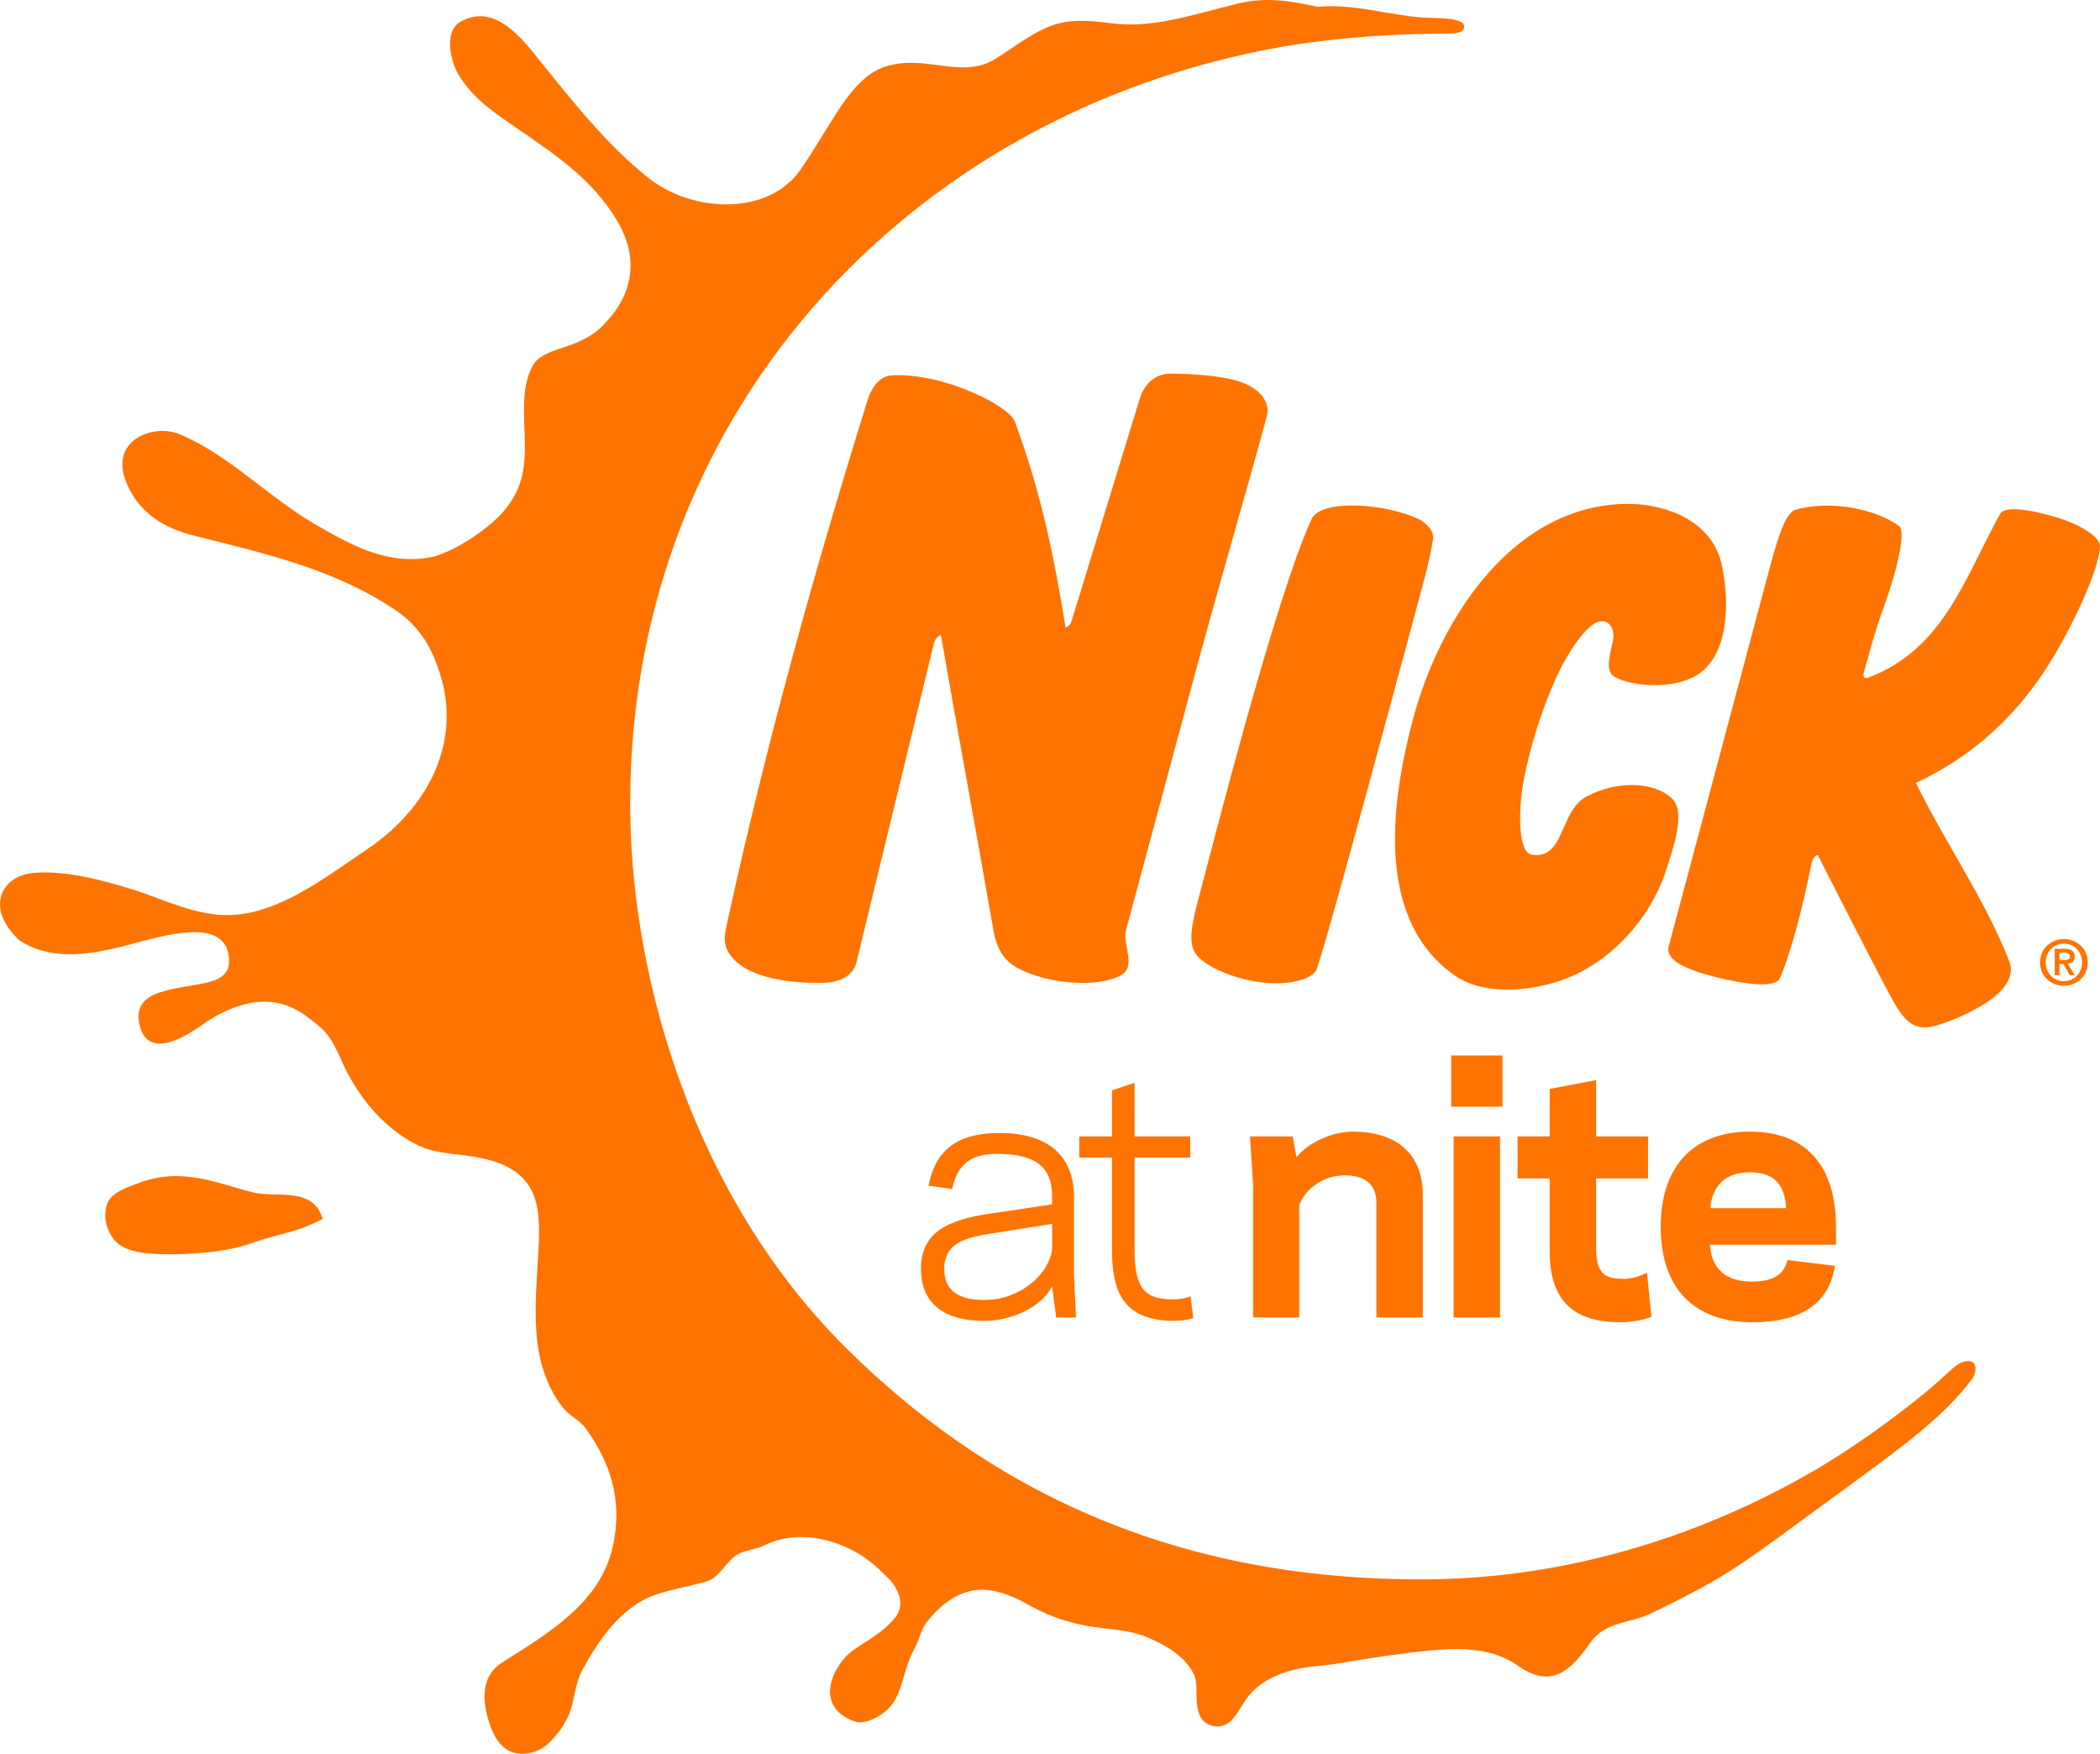
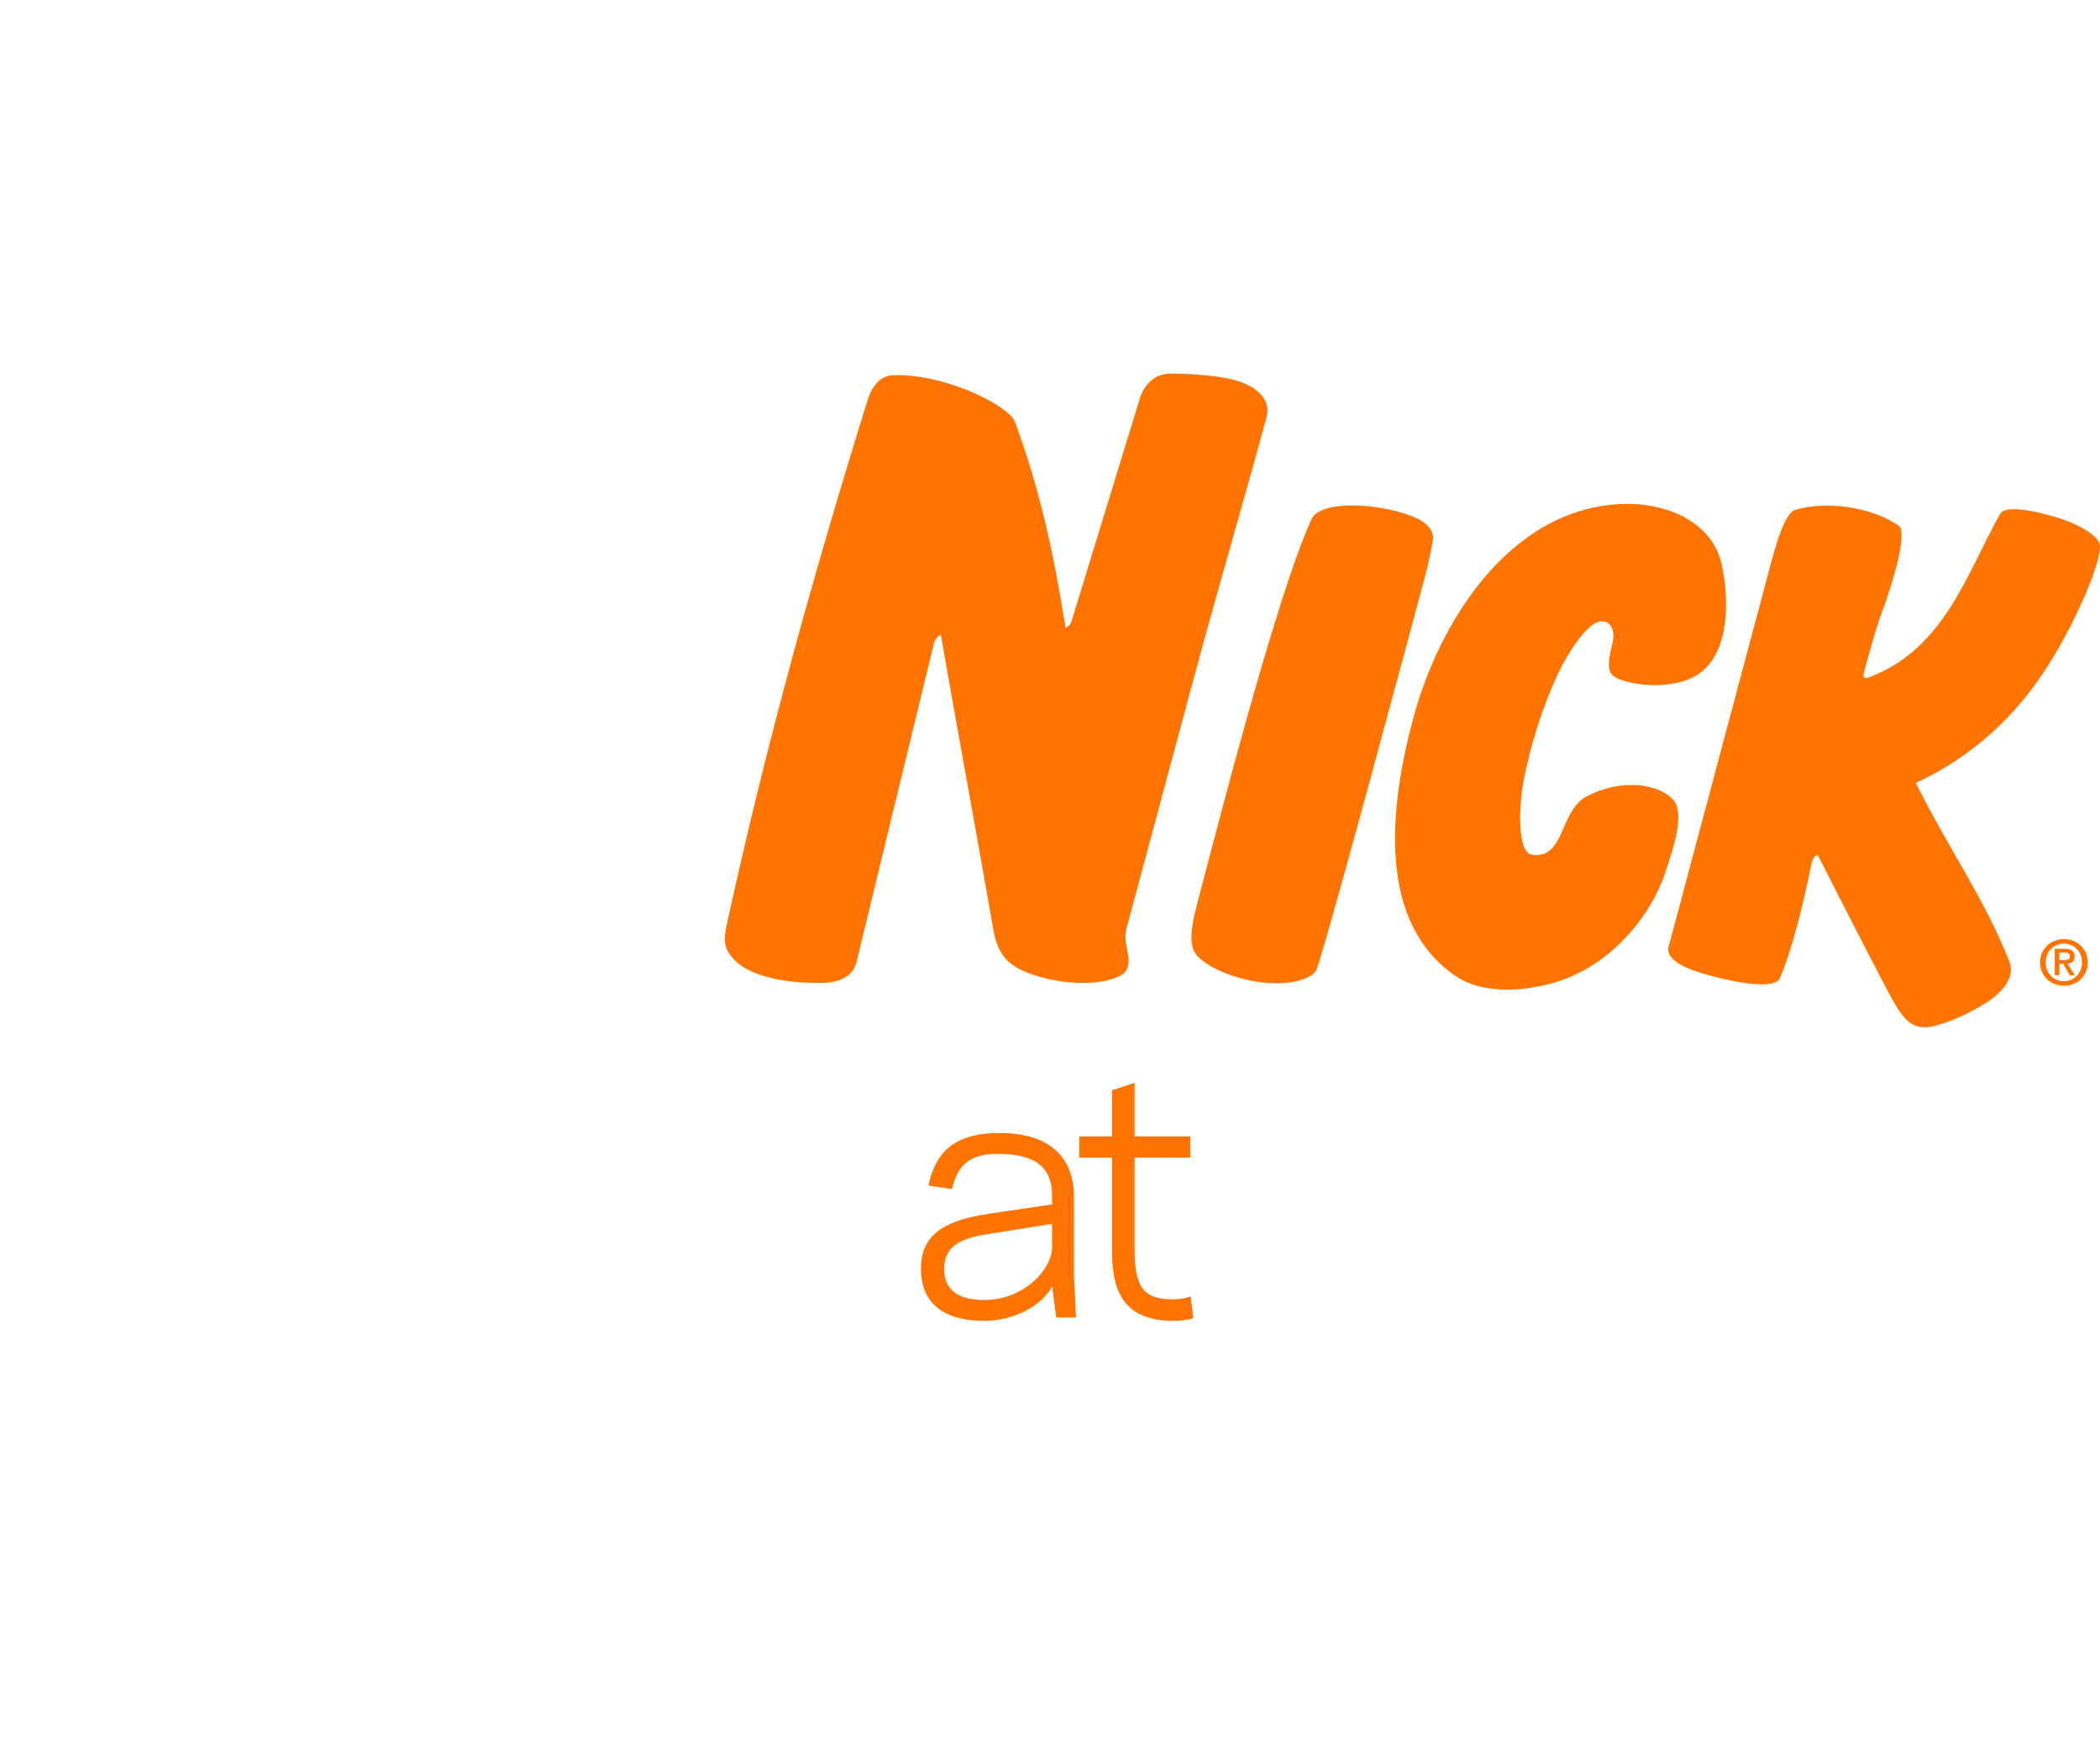
<svg xmlns="http://www.w3.org/2000/svg" xmlns:ns1="http://sodipodi.sourceforge.net/DTD/sodipodi-0.dtd" xmlns:ns2="http://www.inkscape.org/namespaces/inkscape" width="448.945" height="374.912" id="svg2" ns1:version="0.32" ns2:version="1.0.2-2 (e86c870879, 2021-01-15)" version="1.0" ns2:output_extension="org.inkscape.output.svg.inkscape" ns1:docname="Nick_at_Nite_2007.svg" ns2:export-filename="C:\Users\tjdru\OneDrive\Pictures\Logos\TV\nickatnitelogo2007.png" ns2:export-xdpi="213.83447" ns2:export-ydpi="213.83447">
  <defs id="defs21">
    <ns2:path-effect effect="bend_path" id="path-effect1340" is_visible="false" bendpath="m 222.105,303.519 c 12.655,-7.548 35.231,-0.869 45.426,-3.364" prop_scale="0.867" scale_y_rel="true" vertical="false" bendpath-nodetypes="cc" lpeversion="0" hide_knot="false" />
    <ns2:path-effect bendpath-nodetypes="cc" vertical="false" scale_y_rel="true" prop_scale="0.867" bendpath="m 222.105,303.519 c 12.655,-7.548 35.231,-0.869 45.426,-3.364" is_visible="false" id="path-effect1340-0" effect="bend_path" lpeversion="0" hide_knot="false" />
  </defs>
  <ns1:namedview pagecolor="#ffffff" bordercolor="#666666" borderopacity="1" objecttolerance="10" gridtolerance="10" guidetolerance="10" ns2:pageopacity="0" ns2:pageshadow="2" ns2:window-width="1366" ns2:window-height="705" id="namedview19" showgrid="false" ns2:zoom="1" ns2:cx="382.14217" ns2:cy="202.77619" ns2:window-x="-8" ns2:window-y="-8" ns2:window-maximized="1" ns2:current-layer="layer1" ns2:snap-global="false" ns2:document-rotation="0" />
  <g ns2:label="Layer 1" ns2:groupmode="layer" id="layer1" transform="translate(-8.084,-535.578)">
    <g id="g6127">
-       <path ns1:nodetypes="ccccccccccccccccccccccccccccccccccccccccccccccccccccccc" ns2:connector-curvature="0" id="path5976" d="m 318.334,761.212 v 10.952 h 10.95 v -10.952 z m 30.968,5.255 -9.93,1.898 v 10.15 h -6.863 v 8.981 h 6.863 v 15.26 c 0,7.887 2.41,15.479 15.042,15.479 2.92,0 5.329,-0.581 6.716,-1.167 l -0.947,-9.42 c -0.949,0.513 -3.215,1.458 -5.623,1.311 -3.577,-0.142 -5.257,-1.312 -5.257,-6.714 v -14.748 h 11.099 v -8.981 h -11.099 z m -52.008,11.026 c -4.528,0 -9.492,2.337 -12.046,5.476 l -0.807,-4.454 h -9.125 l 0.657,10.442 v 28.257 h 9.857 v -23.948 c 0.951,-2.996 4.674,-6.428 9.71,-6.428 4.09,0 6.791,1.752 6.791,5.767 v 24.609 h 9.932 v -26.066 c 0,-9.273 -5.987,-13.654 -14.969,-13.654 z m 84.883,0 c -11.829,0 -19.055,7.154 -19.055,20.37 0,13.216 7.226,20.372 19.569,20.372 12.34,0 16.643,-5.549 17.669,-12.048 l -10.149,-1.242 c -0.586,2.63 -2.556,4.674 -7.741,4.6 -4.964,0 -8.542,-2.406 -8.834,-7.885 h 26.942 v -3.797 c 0,-13.141 -6.428,-20.37 -18.401,-20.37 z m -63.332,1.022 v 38.699 h 9.928 v -38.699 z m 63.404,7.667 c 4.891,0 7.449,2.485 7.67,7.665 h -16.213 c 0.513,-5.328 3.722,-7.665 8.542,-7.665 z" style="fill:#ff7300;fill-opacity:1;fill-rule:nonzero;stroke:none;stroke-width:1.216" />
      <path ns1:nodetypes="cccccccccccccccccccccccccccccccccccccc" ns2:connector-curvature="0" id="path5964" d="m 250.634,767.051 -4.818,1.608 v 9.857 h -7.009 v 4.527 h 7.009 v 19.714 c 0,7.958 1.749,15.186 13.215,15.186 1.388,0 3.139,-0.217 4.165,-0.583 l -0.588,-4.673 c -0.581,0.216 -1.826,0.657 -3.576,0.657 -5.841,0 -8.397,-1.753 -8.397,-10.587 v -19.714 h 11.9 v -4.527 h -11.9 z m -28.867,10.735 c -10.149,0 -13.802,4.601 -15.189,11.245 l 5.039,0.732 c 1.095,-4.892 3.578,-7.669 10.15,-7.524 6.934,0.148 11.243,2.265 11.243,8.983 v 1.823 l -13.29,1.974 c -8.834,1.315 -14.75,3.87 -14.75,11.828 0,6.937 4.455,11.097 13.51,11.097 6.061,0 12.194,-2.992 14.53,-7.375 l 0.876,6.647 h 4.232 l -0.437,-9.054 v -16.65 c 0,-9.201 -5.913,-13.725 -15.914,-13.725 z m 11.243,19.421 v 5.112 c -0.219,4.967 -6.282,11.168 -14.53,11.168 -5.476,0 -8.546,-2.041 -8.546,-6.641 0,-5.404 4.308,-6.644 9.713,-7.521 z" style="fill:#ff7300;fill-opacity:1;fill-rule:nonzero;stroke:none;stroke-width:1.216" />
-       <path ns1:nodetypes="cccccccccccccccccccccccccccccccccccccccccccccccccccccccccccccccccccccccccccccccccccccccccccccccccccccccc" d="m 272.527,536.39 c -9.361,2.298 -17.951,5.298 -26.617,4.185 -3.561,-0.457 -7.111,-0.836 -10.338,-0.246 -5.704,1.043 -10.55,5.423 -15.088,8.062 -7.044,4.096 -14.823,-1.352 -23.238,1.464 -7.381,2.47 -11.19,12.125 -18.05,22.02 -6.86,9.895 -23.116,9.253 -32.568,1.677 -9.128,-7.316 -15.922,-16.043 -24.642,-26.863 -4.699,-5.831 -9.66,-9.673 -15.387,-6.502 -3.777,2.091 -2.167,8.618 -0.438,11.451 3.395,5.565 8.559,8.625 13.159,11.856 6.511,4.573 15.054,9.913 20.578,19.065 5.281,8.75 2.852,16.316 -1.899,21.476 -2.571,3.204 -6.046,4.734 -9.508,5.829 -3.482,1.102 -5.586,2.08 -6.584,3.999 -4.028,7.745 0.476,17.955 -3.146,26.272 -2.018,4.632 -5.79,7.75 -9.611,10.316 -2.62,1.76 -5.386,3.186 -8.202,4.095 -9.604,2.106 -17.4,-2.197 -25.414,-6.836 -10.244,-5.93 -18.528,-14.967 -29.184,-19.351 -5.447,-2.241 -14.731,1.244 -11.397,10.001 2.752,7.229 8.724,10.245 14.662,11.737 15.929,4.002 30.444,7.324 43.405,16.174 4.105,2.803 6.917,7.018 8.428,11.339 6.025,15.495 -1.329,30.324 -14.731,39.418 -9.556,6.484 -19.137,13.865 -29.442,14.167 -7.161,0.21 -14.185,-3.313 -20.131,-5.251 -7.816,-2.464 -15.424,-4.313 -21.743,-3.769 -6.228,0.535 -8.573,5.371 -6.684,9.708 0.793,1.821 2.081,3.3 3.422,4.665 6.854,4.44 14.702,3.312 23.625,0.96 7.579,-1.998 19.612,-5.672 21.141,1.965 1.529,7.639 -7.77,5.73 -15.233,8.463 -3.214,1.177 -4.475,3.439 -3.815,6.515 1.635,7.618 9.258,3.189 13.517,0.169 5.024,-3.563 11.072,-5.876 16.673,-4.494 3.422,0.845 5.982,2.924 8.365,4.93 2.544,2.143 3.682,5.055 4.978,7.893 3.001,6.574 8.367,13.707 16.025,17.458 4.457,2.183 9.982,1.667 15.418,3.186 10.688,2.986 10.809,10.677 10.366,19.207 -0.6,11.548 -2.326,23.94 5.188,33.647 1.344,1.736 3.637,2.748 4.863,4.426 5.006,6.848 8.061,14.967 5.89,25.1 -2.614,12.195 -13.597,18.585 -23.779,25.052 -4.179,2.654 -4.537,7.658 -2.462,13.482 2.009,5.638 5.361,6.332 8.181,5.862 1.909,-0.318 3.564,-1.313 4.794,-2.627 2.246,-2.399 3.825,-4.739 4.613,-8.093 0.575,-2.449 0.928,-4.946 2.052,-7.007 3.599,-6.603 8.493,-13.853 16.071,-16.284 3.448,-1.106 7.261,-1.769 10.407,-2.675 2.996,-0.863 4.168,-4.243 6.646,-5.748 1.76,-1.068 3.962,-1.082 5.674,-1.941 7.96,-3.995 18.424,-1.117 25.046,5.422 0.948,0.936 1.948,1.727 2.627,2.718 1.355,1.976 2.485,4.781 0.36,7.35 -2.575,3.113 -5.982,4.821 -8.95,6.904 -3.9,2.738 -8.82,11.808 0.253,15.157 1.299,0.479 2.664,0.114 3.856,-0.401 7.104,-3.071 5.719,-9.206 9.133,-15.314 1.01,-1.807 1.315,-3.96 2.525,-5.479 3.24,-4.07 6.371,-5.968 9.374,-6.66 4.195,-0.967 8.813,0.914 12.192,2.839 5.427,3.093 10.534,4.468 15.954,5.088 3.744,0.429 7.044,0.766 10.187,2.2 2.36,1.077 5.034,2.42 7.065,4.454 1.166,1.167 2.17,2.538 2.651,4.053 0.795,2.5 -1.013,9.019 3.672,10.19 1.484,0.371 3.091,0.03 4.432,-1.569 1.288,-1.537 2.092,-3.343 3.273,-4.795 2.494,-3.067 6.329,-4.914 10.598,-5.821 2.849,-0.606 5.71,-0.65 8.388,-1.118 7.213,-1.261 13.821,-2.214 20.148,-2.837 6.751,-0.665 13.333,-0.349 18.479,3.289 7.309,5.167 11.387,0.861 15.562,-5.044 3.117,-4.409 8.611,-4.06 12.808,-6.097 17.678,-8.582 18.772,-10.111 41.519,-26.675 13.206,-9.617 21.163,-15.54 27.195,-23.468 0.56,-0.737 0.867,-1.99 0.661,-2.741 -0.18,-0.656 -0.566,-1.134 -1.608,-1.095 -1.323,0.05 -2.367,0.816 -3.232,1.58 -1.763,1.557 -3.467,3.205 -5.296,4.713 -7.634,6.294 -15.923,12.15 -23.555,16.693 -24.223,14.201 -52.837,23.361 -82.953,23.66 -56.876,0.565 -96.142,-21.222 -124.358,-49.063 -33.371,-32.921 -45.808,-79.347 -46.498,-113.325 -1.732,-85.123 58.676,-151.106 139.502,-165.257 17.024,-2.941 34.348,-2.77 34.348,-2.77 2.291,-0.047 4.575,-0.052 4.387,-1.669 -0.189,-1.624 -4.962,-1.659 -7.445,-1.721 -7.542,-0.189 -15.792,-3.152 -23.921,-2.344 -6.008,-1.348 -11.063,-2.152 -17.188,-0.649 z M 37.661,788.501 c -2.465,0.94 -5.865,2.003 -6.701,4.511 -0.649,1.946 -0.617,4.68 1.414,7.435 1.597,2.168 4.916,2.853 7.281,3.061 2.846,0.249 5.982,0.246 8.511,0.113 4.943,-0.261 9.744,-0.84 13.928,-2.369 3.904,-1.426 8.231,-2.087 12.077,-3.732 1.012,-0.433 1.986,-0.878 2.894,-1.382 -0.211,-0.752 -0.56,-1.415 -0.904,-2.055 -3.152,-4.483 -9.362,-2.445 -14.069,-3.621 -7.565,-1.89 -15.092,-5.521 -24.431,-1.961 z" style="fill:#ff7300;fill-opacity:1;fill-rule:nonzero;stroke:none;stroke-width:1.216" id="path2217" ns2:connector-curvature="0" />
      <path id="path1330" style="display:inline;fill:#ff7300;fill-opacity:1;fill-rule:evenodd;stroke:none;stroke-width:0.086" d="m 250.225,79.869 c -3.408,0 -5.664,2.419 -6.57,5.375 L 229.066,132.846 c -0.321,1.049 -1.268,1.344 -1.268,1.344 -2.44,-15.381 -5.376,-29.275 -10.82,-44.016 -1.294,-3.504 -15.362,-10.513 -26.271,-9.936 -2.719,0.144 -4.416,2.693 -5.184,5.158 -11.548,37.084 -21.629,73.288 -30.143,112.213 -0.393,1.799 -0.702,3.653 -0.043,5.164 2.739,6.278 13.532,7.514 20.771,7.324 2.881,-0.074 6.225,-1.159 6.994,-4.418 l 16.541,-68.098 c 0.355,-1.505 1.498,-1.846 1.498,-1.846 3.83,21.886 7.423,41.257 11.25,63.166 0.335,1.916 1.089,4.642 3.049,6.518 4.318,4.133 17.626,6.357 23.896,3.232 3.941,-1.964 0.492,-6.517 1.418,-9.918 0,0 9.877,-36.654 14.043,-52.201 5.493,-20.499 11.924,-42.253 16.006,-57.486 0.88,-3.285 -1.639,-6.553 -7.42,-7.938 -4.085,-0.979 -10.032,-1.24 -13.16,-1.24 z m 98.25,27.848 c -0.586,-0.006 -1.174,-0.003 -1.76,0.021 -24.335,1.015 -39.216,25.769 -44.57,45.752 -5.31,19.817 -7.55,43.596 8.859,55.043 6.103,4.258 15.351,3.334 21.701,1.393 12.027,-3.678 20.453,-14.567 23.346,-23.506 1.45,-4.481 4.439,-12.667 1.5,-15.605 -3.834,-3.834 -11.94,-3.958 -18.309,-0.582 -5.963,3.161 -4.61,13.501 -11.738,12.484 -3.211,-0.458 -2.817,-10.384 -1.785,-15.773 1.464,-7.645 4.005,-15.698 7.248,-22.697 2.145,-4.629 6.05,-10.522 8.707,-11.318 2.189,-0.656 3.703,1.352 3.135,4.129 -0.6,2.934 -1.781,6.375 0.395,7.652 3.476,2.042 13.902,3.148 19.029,-1.49 6.118,-5.534 5.102,-17.402 3.721,-22.998 -2.037,-8.252 -10.685,-12.346 -19.479,-12.504 z m -58.572,0.352 c -4.56,-0.117 -8.51,0.722 -9.514,2.91 -7.711,16.805 -21.083,69.562 -23.514,78.635 -2.191,8.176 -3.255,12.403 -0.65,15.008 3.24,3.239 12.057,6.26 19.023,5.439 2.243,-0.264 4.634,-0.809 6.021,-2.41 1.096,-1.264 21.503,-77.469 22.539,-81.295 0.967,-3.574 1.948,-7.204 2.527,-11 0.314,-2.055 -1.677,-3.728 -3.254,-4.473 -3.447,-1.627 -8.619,-2.698 -13.18,-2.814 z m 100.871,0.033 c -2.467,-0.016 -4.854,0.27 -6.949,0.869 -2.369,0.678 -4.309,8.01 -5.535,12.604 l -21.562,80.797 c -0.805,3.018 4.432,4.9 7.756,5.871 4.732,1.383 14.812,3.641 16.023,0.869 2.415,-5.526 4.966,-15.502 6.65,-24.021 0.298,-1.511 0.789,-2.19 1.443,-2.316 0,0 10.13,19.89 12.758,24.871 4.973,9.425 6.415,13.451 12.936,11.48 3.08,-0.931 6.667,-2.469 10.023,-4.58 5.374,-3.379 6.152,-6.7 5.281,-8.924 -5.311,-13.555 -13.513,-24.98 -20.01,-38.258 11.038,-5.119 19.552,-12.693 26.033,-21.773 6.107,-8.557 13.283,-23.655 13.324,-28.879 0.016,-1.658 -3.398,-4.271 -8.984,-6.016 -5.567,-1.738 -11.346,-2.641 -12.338,-0.877 -7.399,13.167 -11.916,28.958 -28.279,35.062 -0.758,0.282 -1.152,-0.166 -0.869,-1.168 0.888,-3.151 2.314,-8.671 3.865,-12.881 3.429,-9.309 5.137,-17.326 3.648,-18.385 -3.969,-2.822 -9.787,-4.313 -15.215,-4.346 z M 441.229,200.75 c -2.711,0 -5.1,2.009 -5.1,4.99 0,2.981 2.389,4.992 5.1,4.992 2.711,0 5.098,-2.011 5.098,-4.992 0,-2.981 -2.387,-4.99 -5.098,-4.99 z m 0,0.971 c 2.145,0 3.885,1.686 3.885,4.02 0,2.333 -1.74,4.02 -3.885,4.02 -2.172,0 -3.885,-1.686 -3.885,-4.02 0,-2.333 1.713,-4.02 3.885,-4.02 z m -1.957,1.107 v 5.65 h 0.986 v -2.428 h 0.822 l 1.416,2.428 h 1.078 l -1.551,-2.469 c 0.877,-0.094 1.512,-0.498 1.512,-1.523 0,-1.187 -0.755,-1.658 -2.131,-1.658 z m 0.986,0.809 h 1.051 c 0.553,0 1.188,0.108 1.188,0.77 0,0.755 -0.54,0.836 -1.201,0.836 h -1.037 z" transform="translate(8.084,535.578)" ns1:nodetypes="ccccccccccccccccccccccccccccccccccccccccccccccccccccccccccccccccccccccccccccccccccccccccccccccccc" />
    </g>
  </g>
</svg>